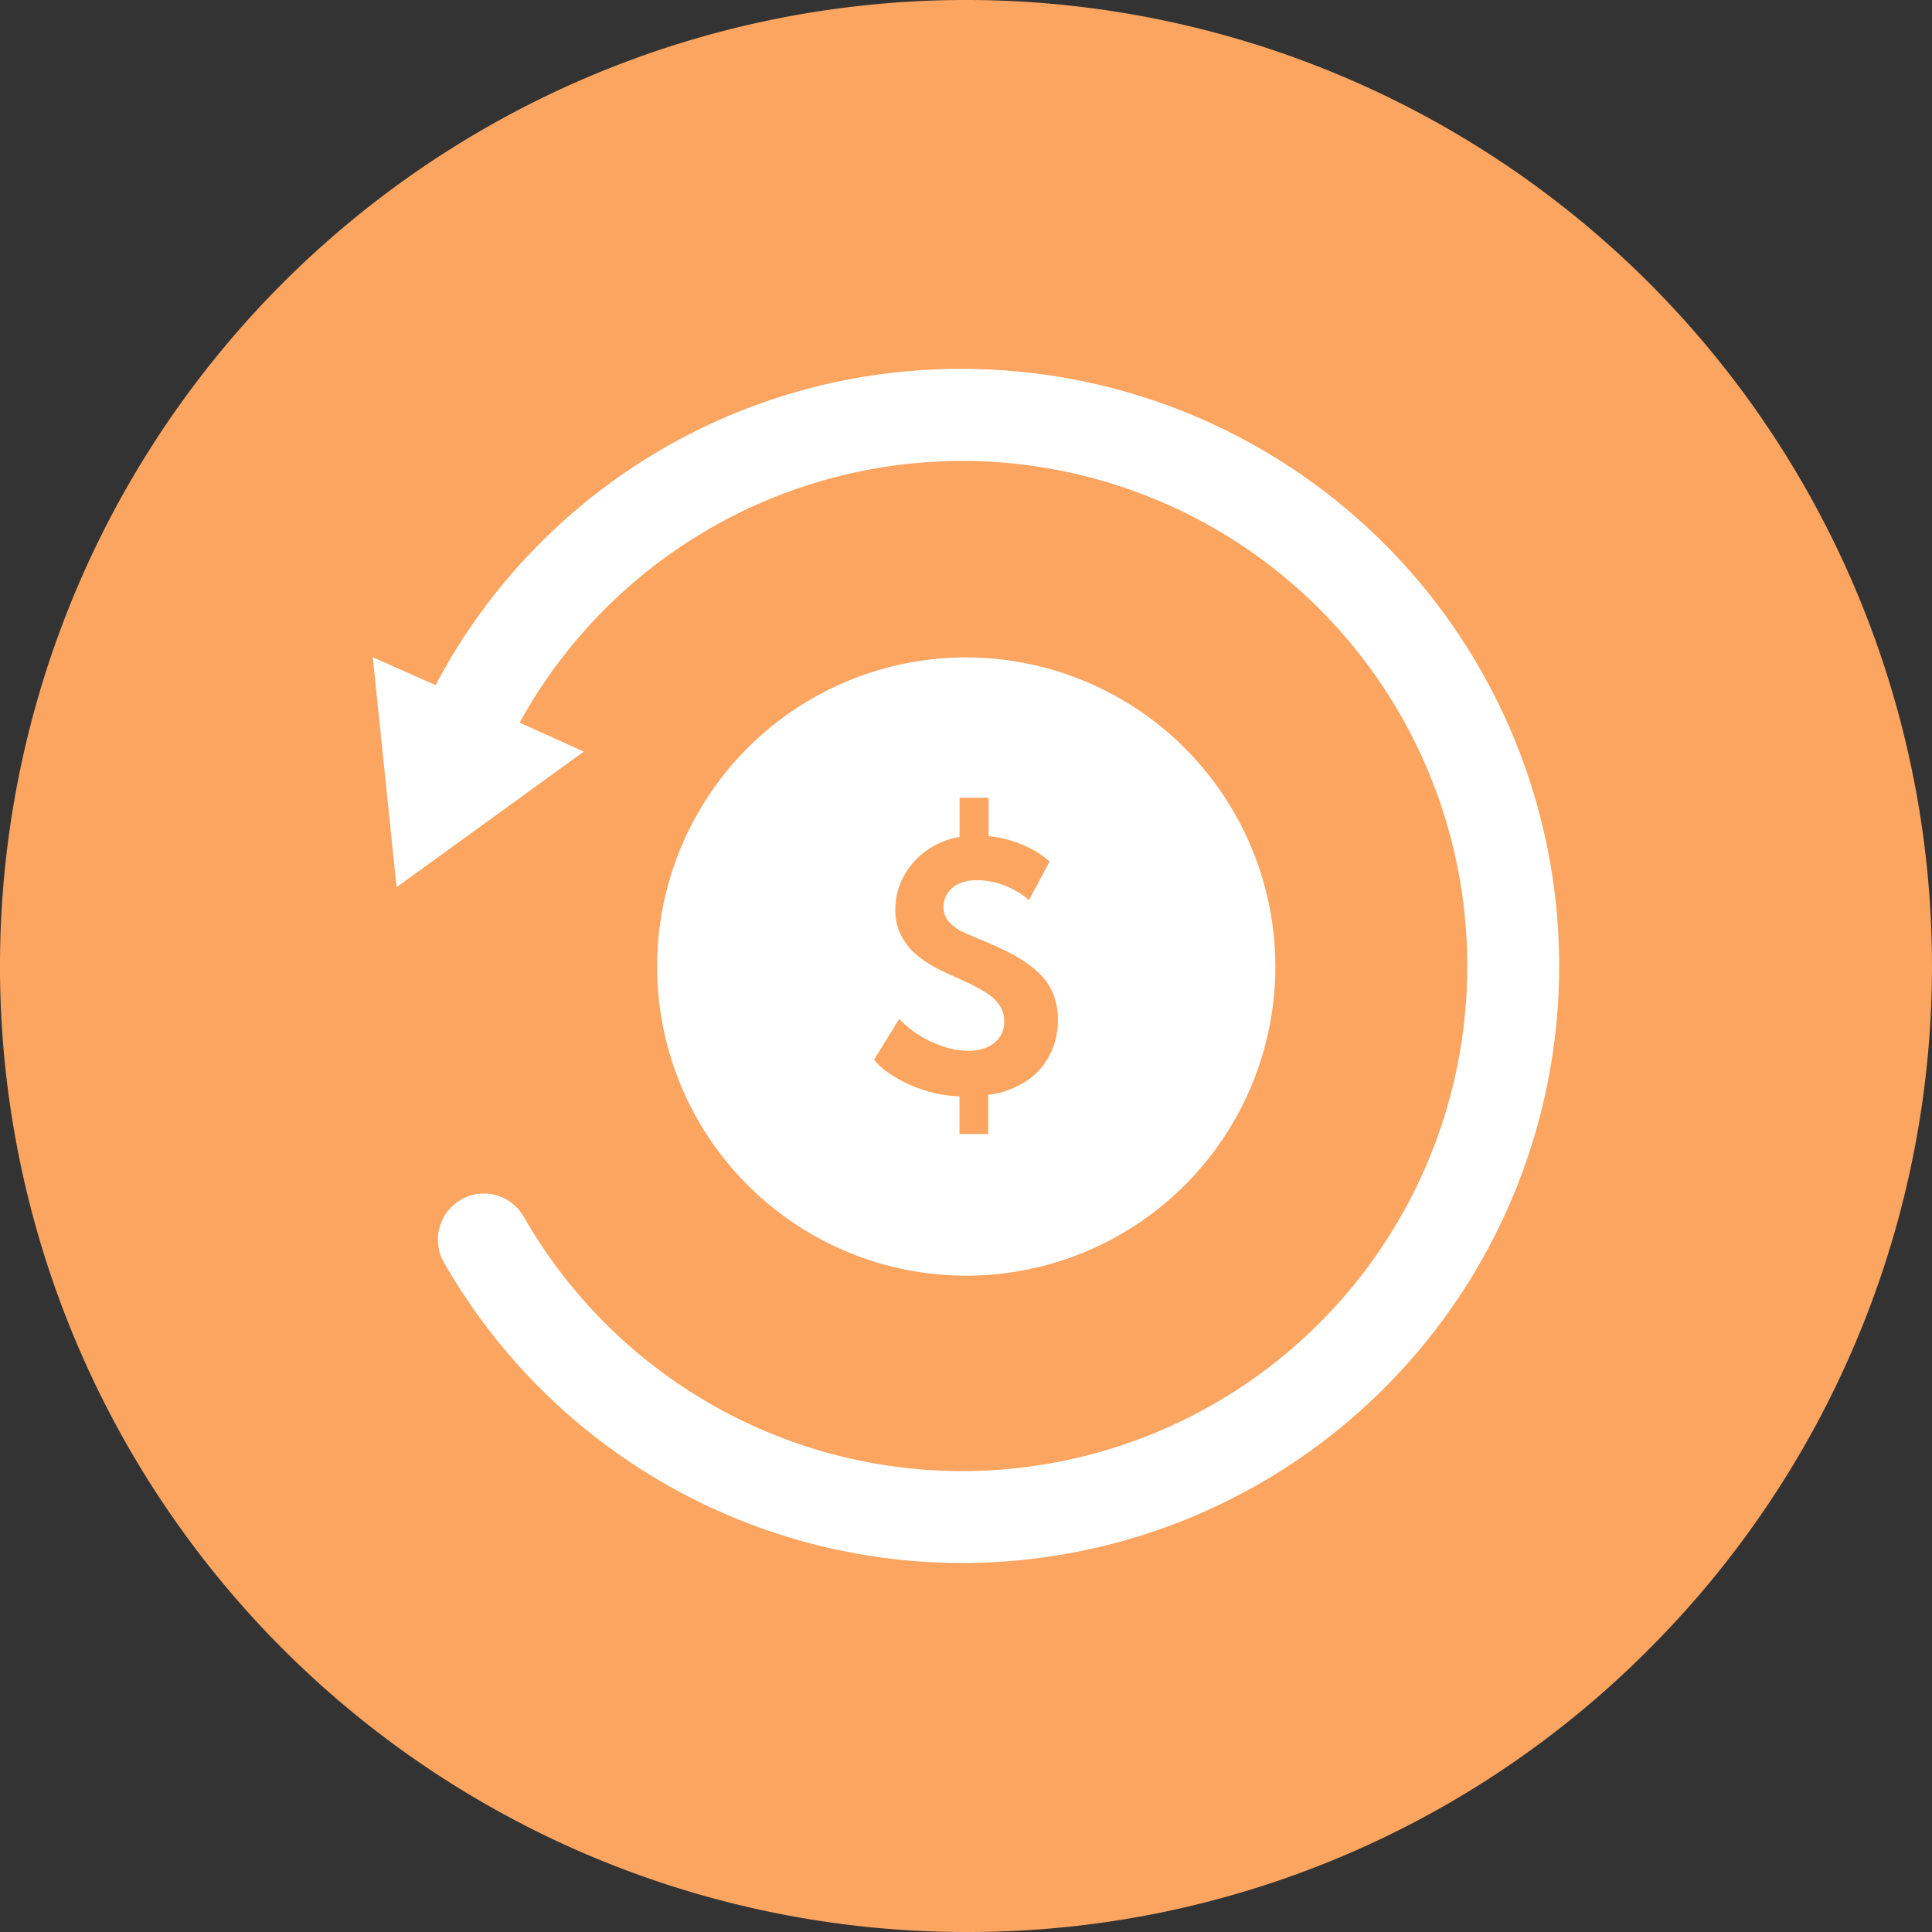
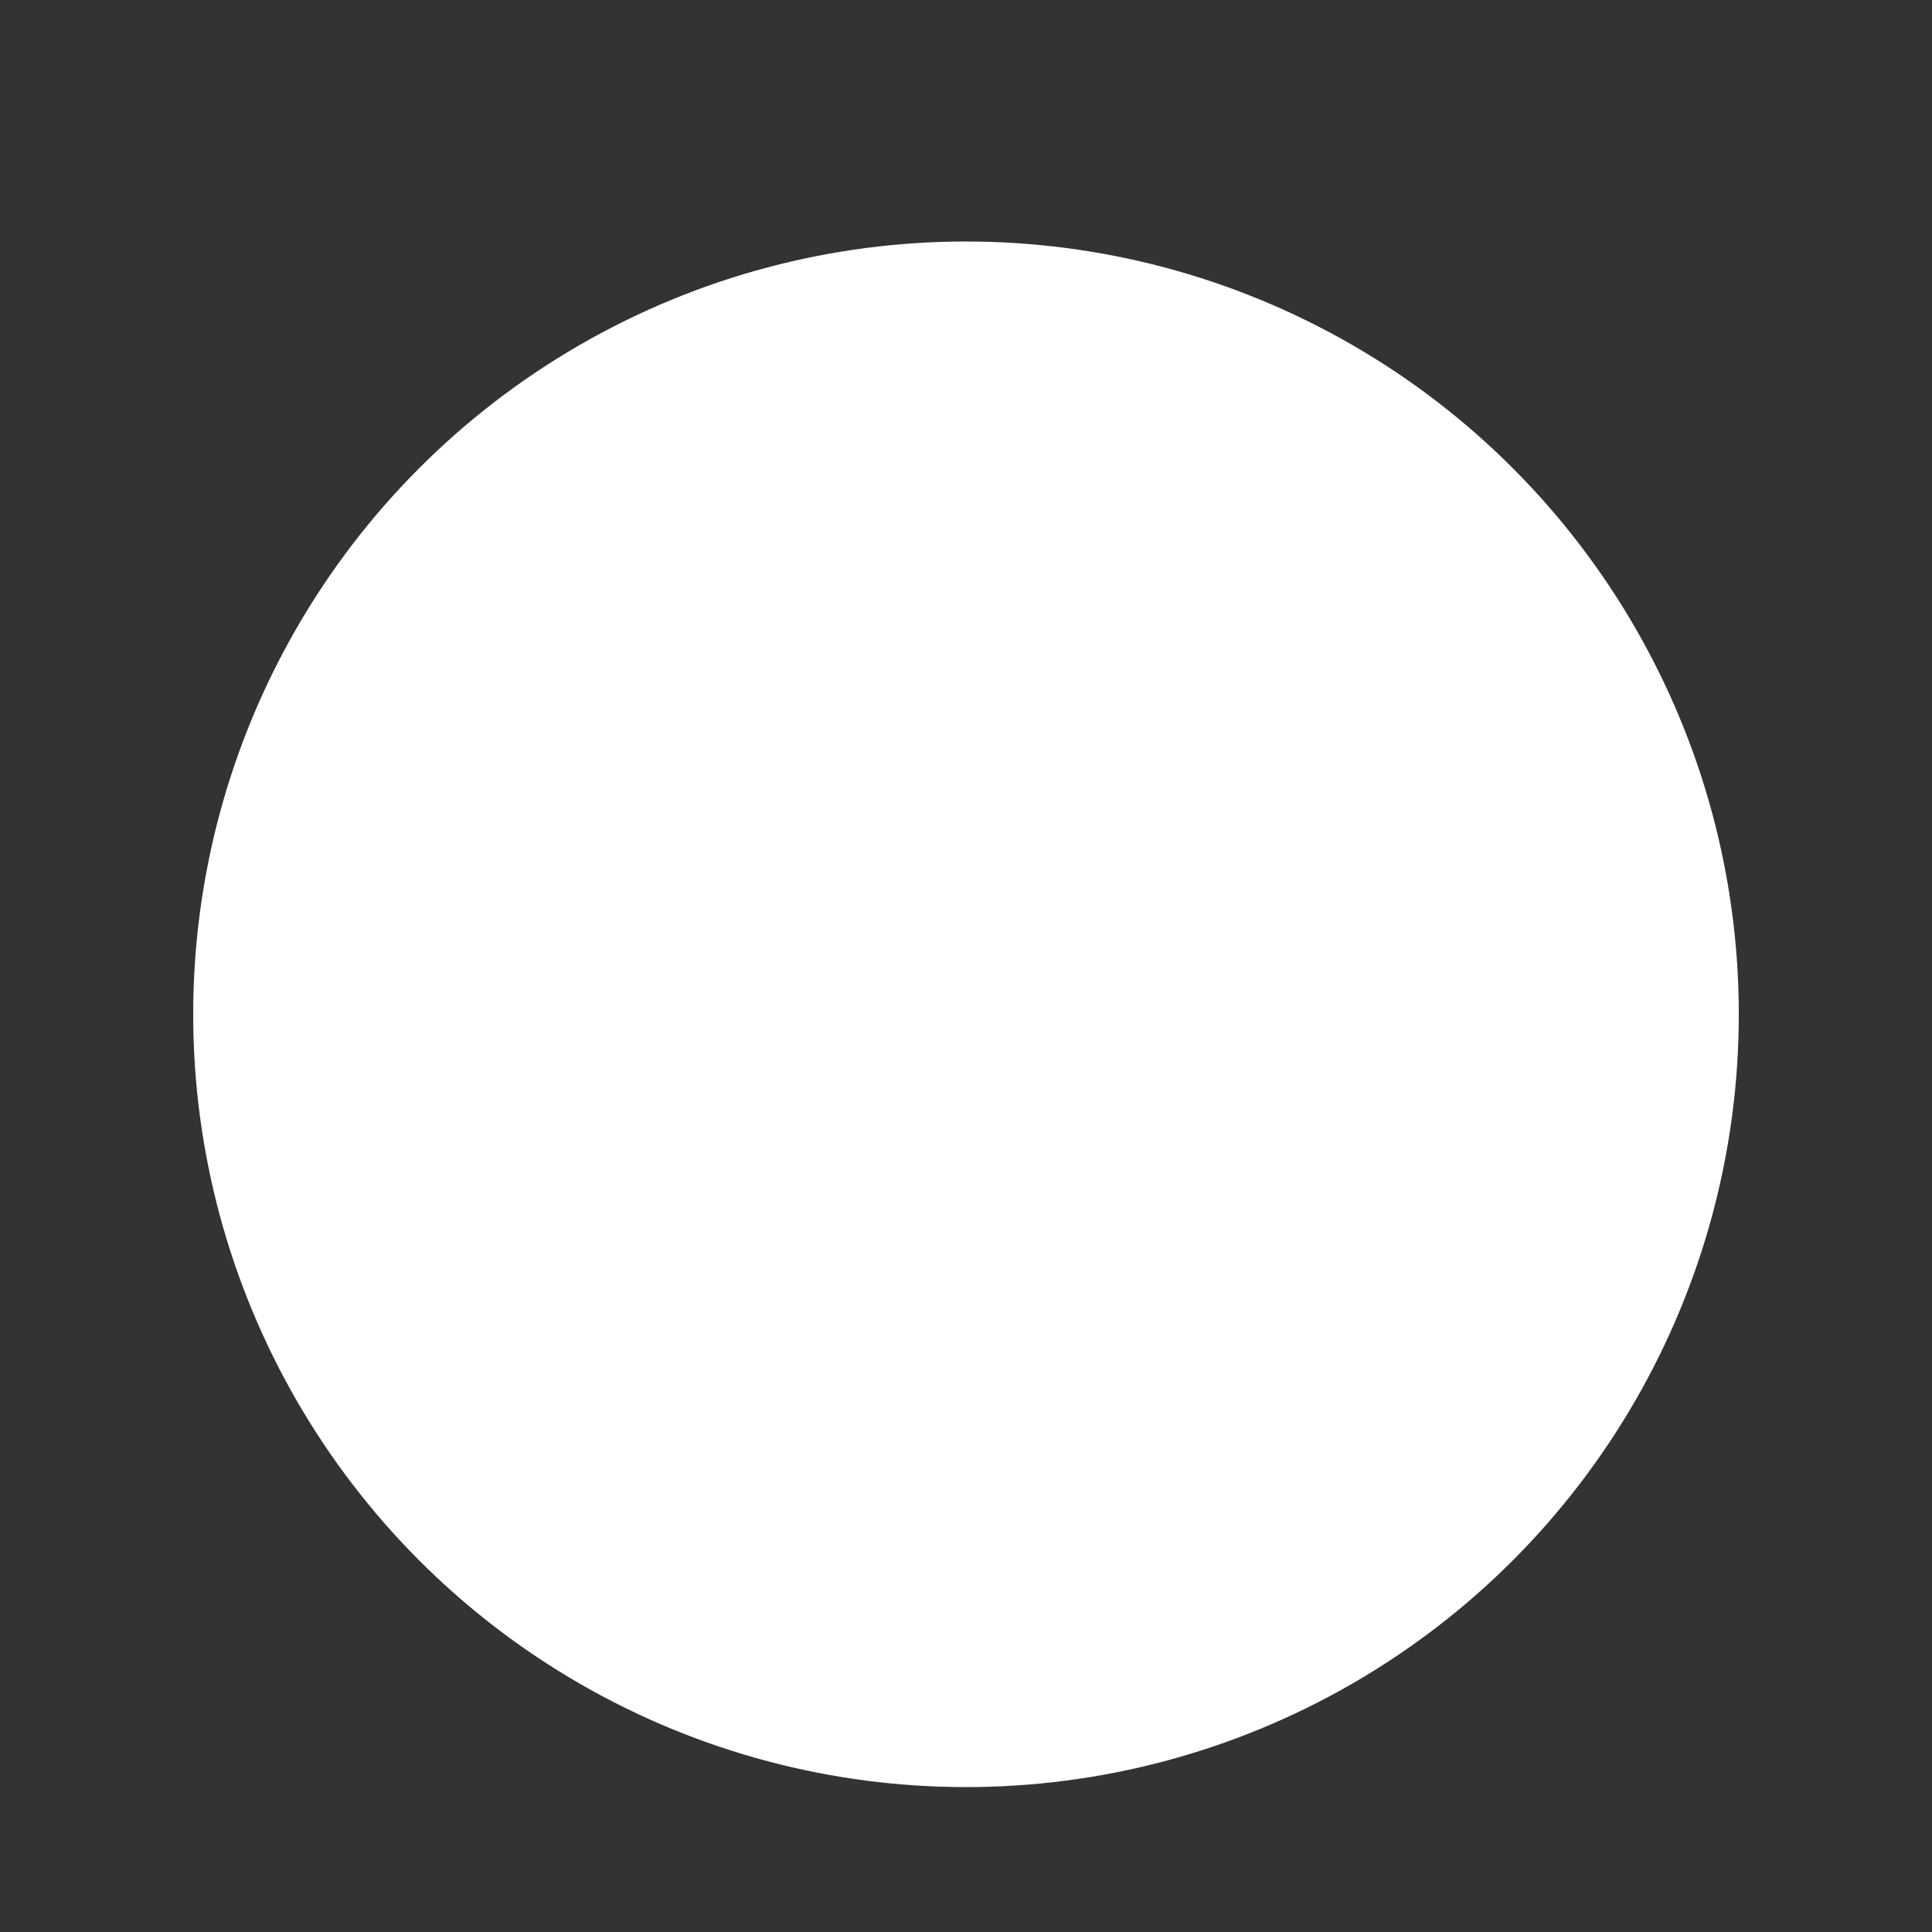
<svg xmlns="http://www.w3.org/2000/svg" width="40" height="40" viewBox="0 0 40 40">
  <rect x="0" y="0" width="40" height="40" fill="#333333" stroke="none" />
  <g id="service_icon2" transform="translate(-798 -3088)">
    <circle id="椭圆_3877" data-name="椭圆 3877" cx="16" cy="16" r="16" transform="translate(802 3093)" fill="#fff" />
-     <path id="减去_95" data-name="减去 95" d="M3988,7242a20,20,0,1,1,14.142-5.858A19.869,19.869,0,0,1,3988,7242Zm-9.982-15.289a.946.946,0,0,0-.474.127.957.957,0,0,0-.353,1.3,12.361,12.361,0,1,0,10.736-18.5h-.035a12.273,12.273,0,0,0-10.874,6.547l-1.3-.578.493,4.762,3.877-2.808-1.329-.6a10.457,10.457,0,1,1,.083,10.227A.953.953,0,0,0,3978.018,7226.711Zm9.987-11.1a6.4,6.4,0,1,0,6.4,6.4A6.406,6.406,0,0,0,3988,7215.612Zm.46,9.867h-.6v-.778a2.73,2.73,0,0,1-.514-.069,2.846,2.846,0,0,1-.5-.166,2.71,2.71,0,0,1-.431-.236,1.4,1.4,0,0,1-.325-.289l.523-.843a2.133,2.133,0,0,0,.431.347,2.271,2.271,0,0,0,.5.229,1.669,1.669,0,0,0,.5.082.955.955,0,0,0,.393-.075.608.608,0,0,0,.258-.211.545.545,0,0,0,.091-.32.572.572,0,0,0-.085-.316.852.852,0,0,0-.245-.249,3.025,3.025,0,0,0-.376-.215c-.159-.074-.316-.147-.487-.223a2.745,2.745,0,0,1-.553-.322,1.306,1.306,0,0,1-.374-.431,1.129,1.129,0,0,1-.135-.562,1.457,1.457,0,0,1,.16-.662,1.561,1.561,0,0,1,.462-.54,1.6,1.6,0,0,1,.709-.3v-.812h.6v.794a2.367,2.367,0,0,1,.7.178,2.06,2.06,0,0,1,.565.347l-.429.8a1.639,1.639,0,0,0-.5-.3,1.576,1.576,0,0,0-.574-.113.929.929,0,0,0-.367.069.558.558,0,0,0-.242.2.488.488,0,0,0-.085.286.448.448,0,0,0,.111.307.868.868,0,0,0,.289.209c.106.05.226.1.367.16a6.735,6.735,0,0,1,.7.326,2.4,2.4,0,0,1,.5.36,1.227,1.227,0,0,1,.3.429,1.369,1.369,0,0,1,.1.547,1.53,1.53,0,0,1-.18.747,1.394,1.394,0,0,1-.5.536,1.845,1.845,0,0,1-.763.269v.81Z" transform="translate(-3170 -4114)" fill="#fca561" />
  </g>
</svg>